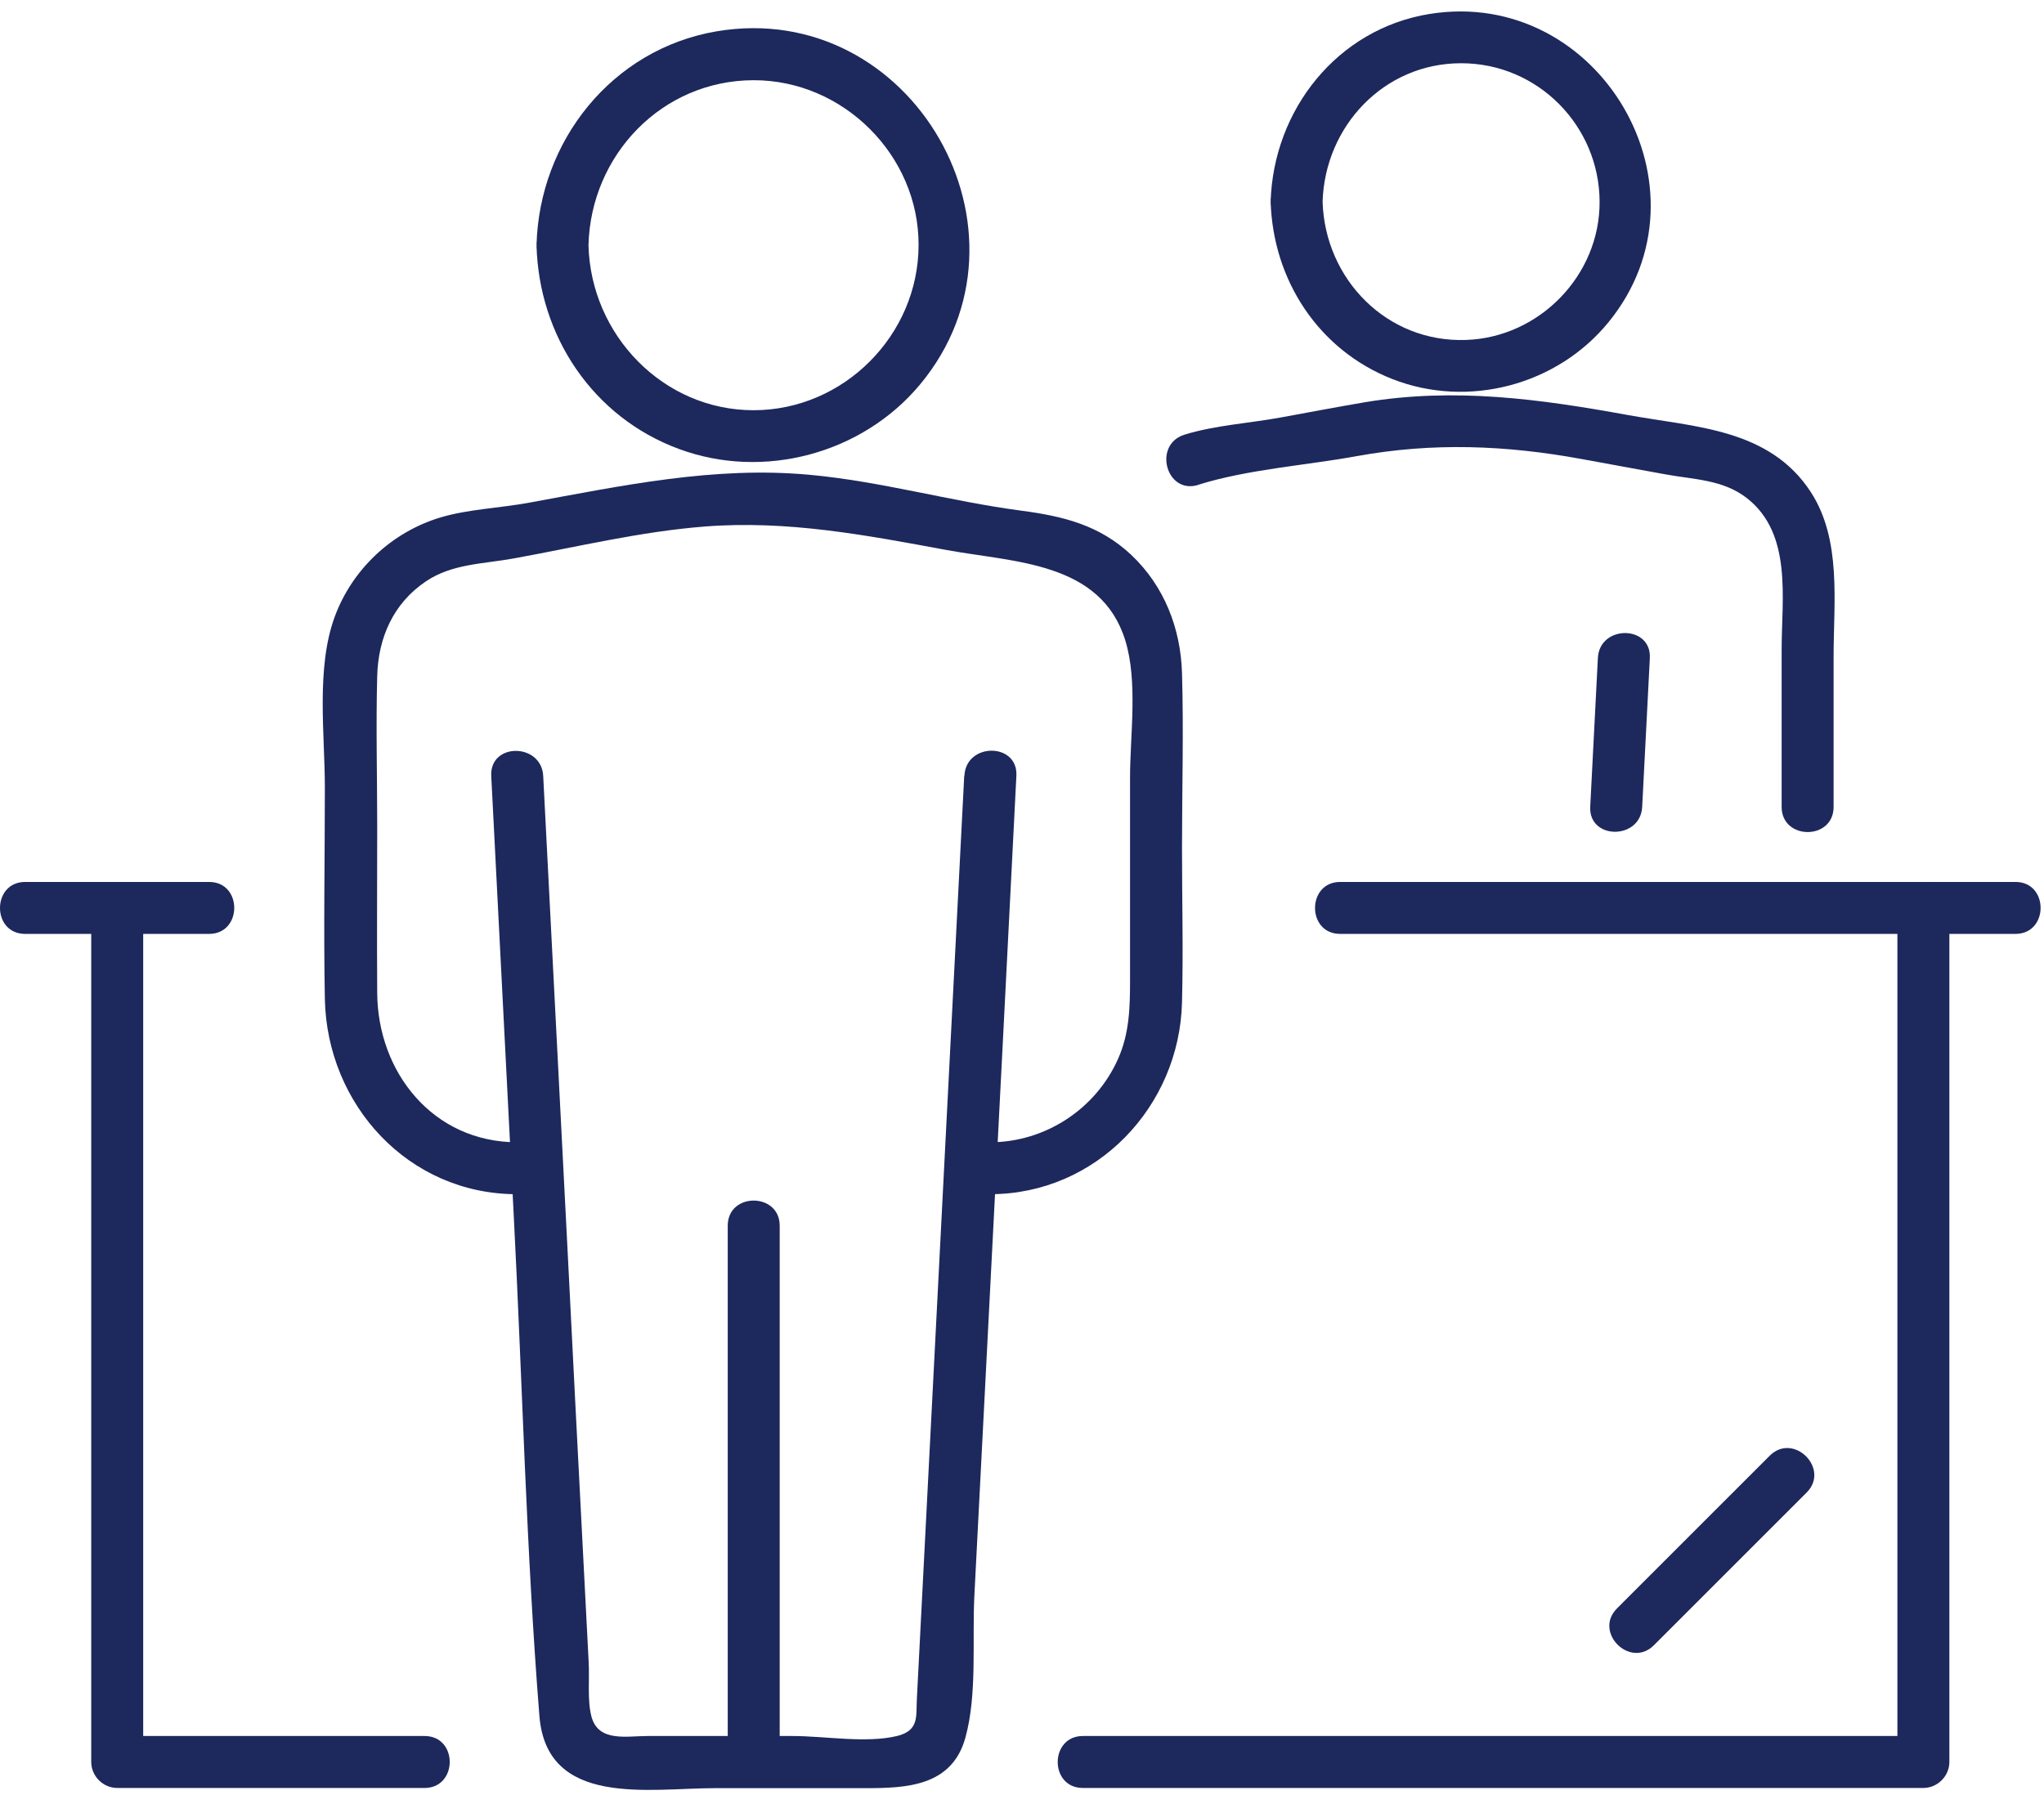
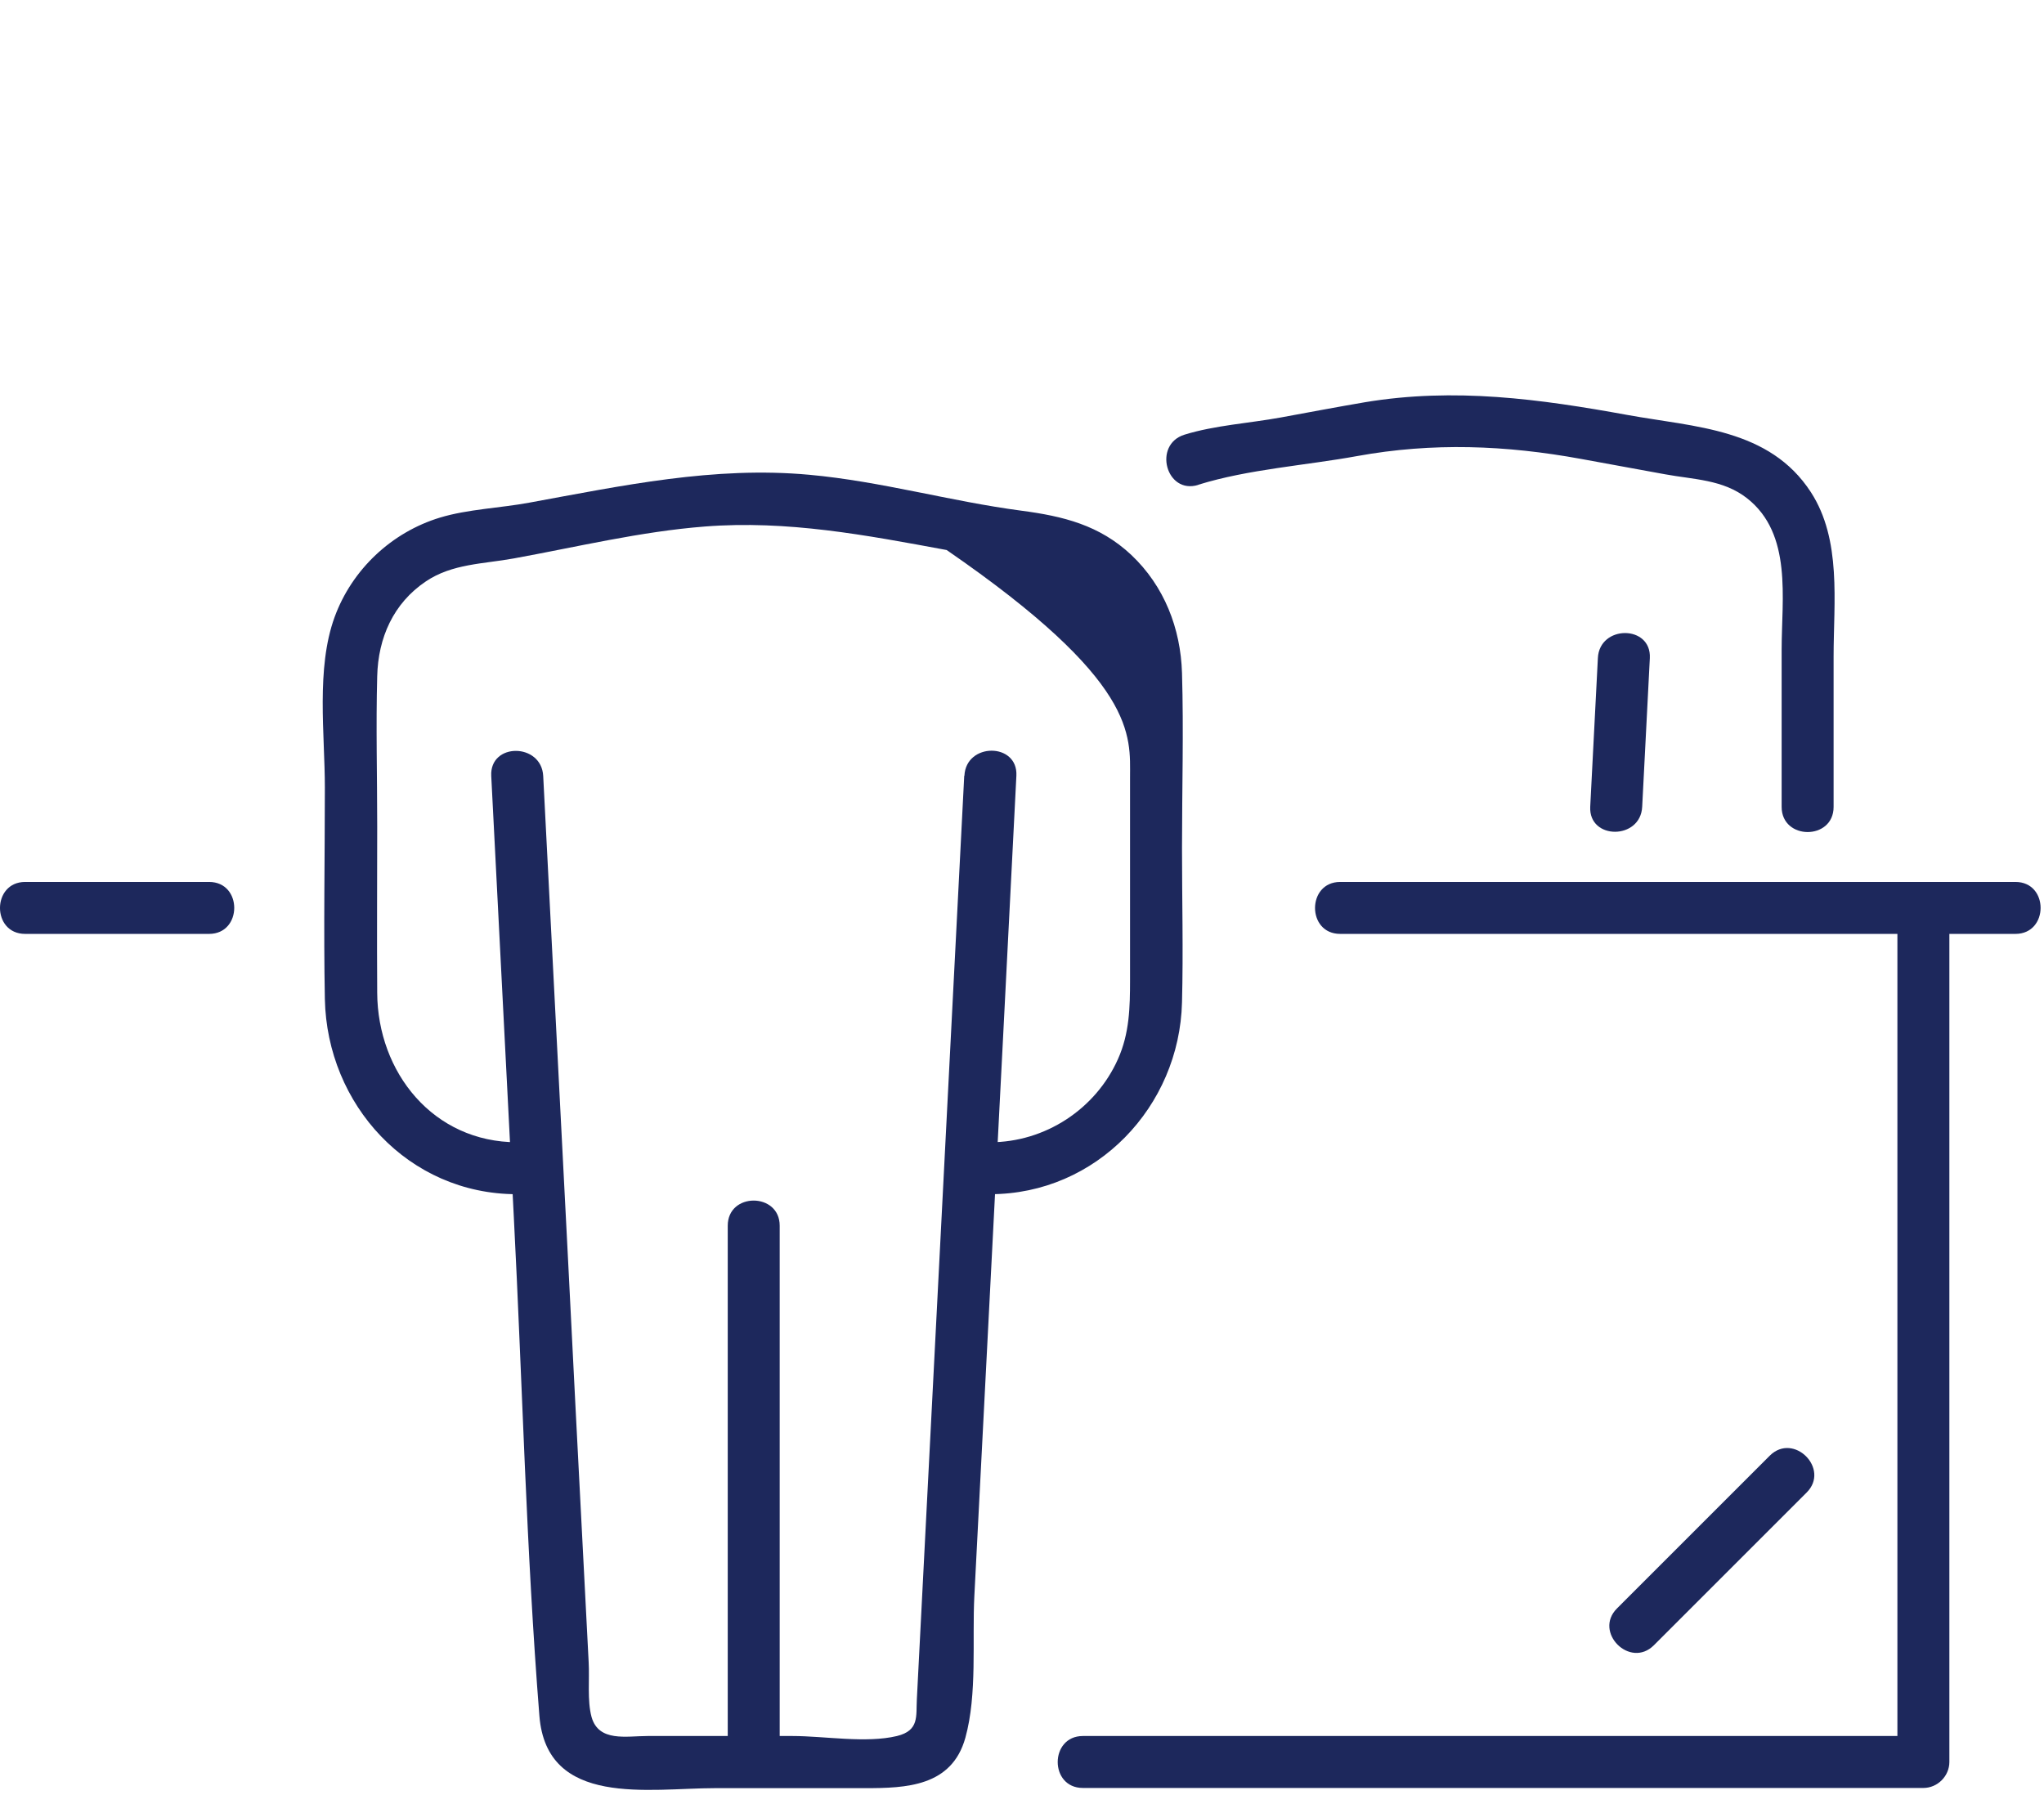
<svg xmlns="http://www.w3.org/2000/svg" width="107" height="94" viewBox="0 0 107 94" fill="none">
  <path d="M50.476 40.62C49.646 56.74 48.826 72.85 47.996 88.97C47.946 89.86 48.136 90.61 46.956 90.9C45.336 91.29 43.156 90.9 41.496 90.9H33.896C32.796 90.9 31.336 91.23 30.966 89.9C30.736 89.05 30.866 87.921 30.816 87.04L30.536 81.61C30.266 76.39 29.996 71.17 29.736 65.95L28.436 40.63C28.346 38.89 25.626 38.87 25.716 40.63C26.106 48.32 26.506 56 26.896 63.69C27.346 72.39 27.546 81.15 28.236 89.84C28.616 94.66 33.986 93.63 37.426 93.63H45.286C47.426 93.63 49.826 93.55 50.536 90.99C51.166 88.71 50.886 85.891 51.006 83.561C51.276 78.38 51.536 73.19 51.806 68.01C52.276 58.88 52.746 49.75 53.206 40.62C53.296 38.87 50.566 38.87 50.486 40.62H50.476Z" fill="#1D285C" />
-   <path d="M27.076 59.811C22.676 59.811 19.766 56.151 19.746 51.981C19.726 49.081 19.746 46.181 19.746 43.271C19.746 40.651 19.676 38.02 19.746 35.41C19.796 33.4 20.586 31.591 22.296 30.441C23.676 29.511 25.316 29.53 26.896 29.24C30.196 28.64 33.536 27.831 36.886 27.57C41.216 27.23 45.336 28.02 49.556 28.8C53.096 29.45 57.626 29.41 58.906 33.53C59.576 35.7 59.156 38.5 59.156 40.72V51.311C59.156 52.741 59.126 54.11 58.526 55.45C57.356 58.08 54.706 59.811 51.826 59.811C50.076 59.811 50.066 62.53 51.826 62.53C57.396 62.53 61.746 57.941 61.876 52.481C61.946 49.791 61.876 47.09 61.876 44.401C61.876 41.35 61.966 38.29 61.876 35.24C61.806 32.9 60.946 30.691 59.226 29.061C57.556 27.491 55.656 27.03 53.466 26.74C49.746 26.25 46.116 25.201 42.366 24.86C37.376 24.401 32.576 25.43 27.706 26.32C26.196 26.601 24.486 26.661 23.036 27.101C20.496 27.871 18.426 29.821 17.516 32.311C16.536 35.001 17.006 38.44 17.006 41.24C17.006 44.93 16.936 48.621 17.006 52.311C17.116 57.841 21.376 62.53 27.056 62.53C28.806 62.53 28.816 59.811 27.056 59.811H27.076Z" fill="#1D285C" />
-   <path d="M28.086 12.84C28.206 17.59 31.036 21.85 35.546 23.51C39.976 25.15 45.136 23.76 48.156 20.14C54.796 12.17 47.746 -0.09 37.516 1.64C32.036 2.57 28.226 7.38 28.086 12.84C28.036 14.59 30.766 14.59 30.806 12.84C30.926 8.12 34.646 4.21 39.446 4.2C44.146 4.19 48.106 8.14 48.086 12.84C48.076 17.55 44.166 21.48 39.446 21.48C34.726 21.48 30.926 17.55 30.806 12.84C30.756 11.09 28.036 11.08 28.086 12.84Z" fill="#1D285C" />
+   <path d="M27.076 59.811C22.676 59.811 19.766 56.151 19.746 51.981C19.726 49.081 19.746 46.181 19.746 43.271C19.746 40.651 19.676 38.02 19.746 35.41C19.796 33.4 20.586 31.591 22.296 30.441C23.676 29.511 25.316 29.53 26.896 29.24C30.196 28.64 33.536 27.831 36.886 27.57C41.216 27.23 45.336 28.02 49.556 28.8C59.576 35.7 59.156 38.5 59.156 40.72V51.311C59.156 52.741 59.126 54.11 58.526 55.45C57.356 58.08 54.706 59.811 51.826 59.811C50.076 59.811 50.066 62.53 51.826 62.53C57.396 62.53 61.746 57.941 61.876 52.481C61.946 49.791 61.876 47.09 61.876 44.401C61.876 41.35 61.966 38.29 61.876 35.24C61.806 32.9 60.946 30.691 59.226 29.061C57.556 27.491 55.656 27.03 53.466 26.74C49.746 26.25 46.116 25.201 42.366 24.86C37.376 24.401 32.576 25.43 27.706 26.32C26.196 26.601 24.486 26.661 23.036 27.101C20.496 27.871 18.426 29.821 17.516 32.311C16.536 35.001 17.006 38.44 17.006 41.24C17.006 44.93 16.936 48.621 17.006 52.311C17.116 57.841 21.376 62.53 27.056 62.53C28.806 62.53 28.816 59.811 27.056 59.811H27.076Z" fill="#1D285C" />
  <path d="M40.816 92.26V64.18C40.816 62.43 38.096 62.42 38.096 64.18V92.26C38.096 94.01 40.816 94.02 40.816 92.26Z" fill="#1D285C" />
  <path d="M83.646 34.46C83.516 37.05 83.376 39.65 83.246 42.24C83.156 43.99 85.886 43.99 85.966 42.24C86.096 39.65 86.236 37.05 86.366 34.46C86.456 32.71 83.726 32.71 83.646 34.46Z" fill="#1D285C" />
  <path d="M62.736 25.38C65.336 24.57 68.366 24.37 71.046 23.88C75.006 23.16 78.826 23.31 82.766 24.03C84.226 24.3 85.686 24.561 87.146 24.831C88.646 25.111 90.196 25.1 91.456 26.09C93.836 27.96 93.266 31.33 93.266 34.01V42.251C93.266 44.001 95.986 44.011 95.986 42.251V34.37C95.986 31.53 96.416 28.27 94.796 25.77C92.626 22.43 88.726 22.37 85.206 21.73C80.596 20.89 76.146 20.281 71.456 21.061C69.986 21.311 68.516 21.59 67.046 21.86C65.406 22.16 63.586 22.27 62.006 22.76C60.336 23.28 61.046 25.91 62.726 25.39L62.736 25.38Z" fill="#1D285C" />
-   <path d="M66.516 10.55C66.636 14.66 69.016 18.331 72.896 19.851C76.866 21.401 81.506 20.17 84.196 16.88C89.936 9.86 83.716 -0.699 74.836 0.731C69.996 1.511 66.656 5.761 66.516 10.561C66.466 12.311 69.186 12.311 69.236 10.561C69.356 6.611 72.446 3.311 76.486 3.311C80.526 3.311 83.726 6.611 83.736 10.561C83.756 14.411 80.586 17.67 76.746 17.8C72.596 17.95 69.356 14.611 69.236 10.561C69.186 8.811 66.456 8.801 66.516 10.561V10.55Z" fill="#1D285C" />
  <path d="M10.946 46.18H1.316C-0.434 46.18 -0.444 48.9 1.316 48.9H10.946C12.696 48.9 12.706 46.18 10.946 46.18Z" fill="#1D285C" />
-   <path d="M22.226 90.9H6.136L7.496 92.26V47.54C7.496 45.79 4.776 45.78 4.776 47.54V92.26C4.776 93 5.396 93.62 6.136 93.62H22.226C23.976 93.62 23.986 90.9 22.226 90.9Z" fill="#1D285C" />
  <path d="M105.506 46.18H70.156C68.406 46.18 68.396 48.9 70.156 48.9H105.506C107.256 48.9 107.266 46.18 105.506 46.18Z" fill="#1D285C" />
  <path d="M56.686 93.62H100.686C101.426 93.62 102.046 93 102.046 92.26V47.54C102.046 45.79 99.326 45.78 99.326 47.54V92.26L100.686 90.9H56.686C54.936 90.9 54.926 93.62 56.686 93.62Z" fill="#1D285C" />
  <path d="M86.576 86.15C89.246 83.481 91.916 80.811 94.576 78.15C95.816 76.91 93.896 74.98 92.646 76.22L84.646 84.22C83.406 85.46 85.326 87.391 86.576 86.15Z" fill="#1D285C" />
</svg>